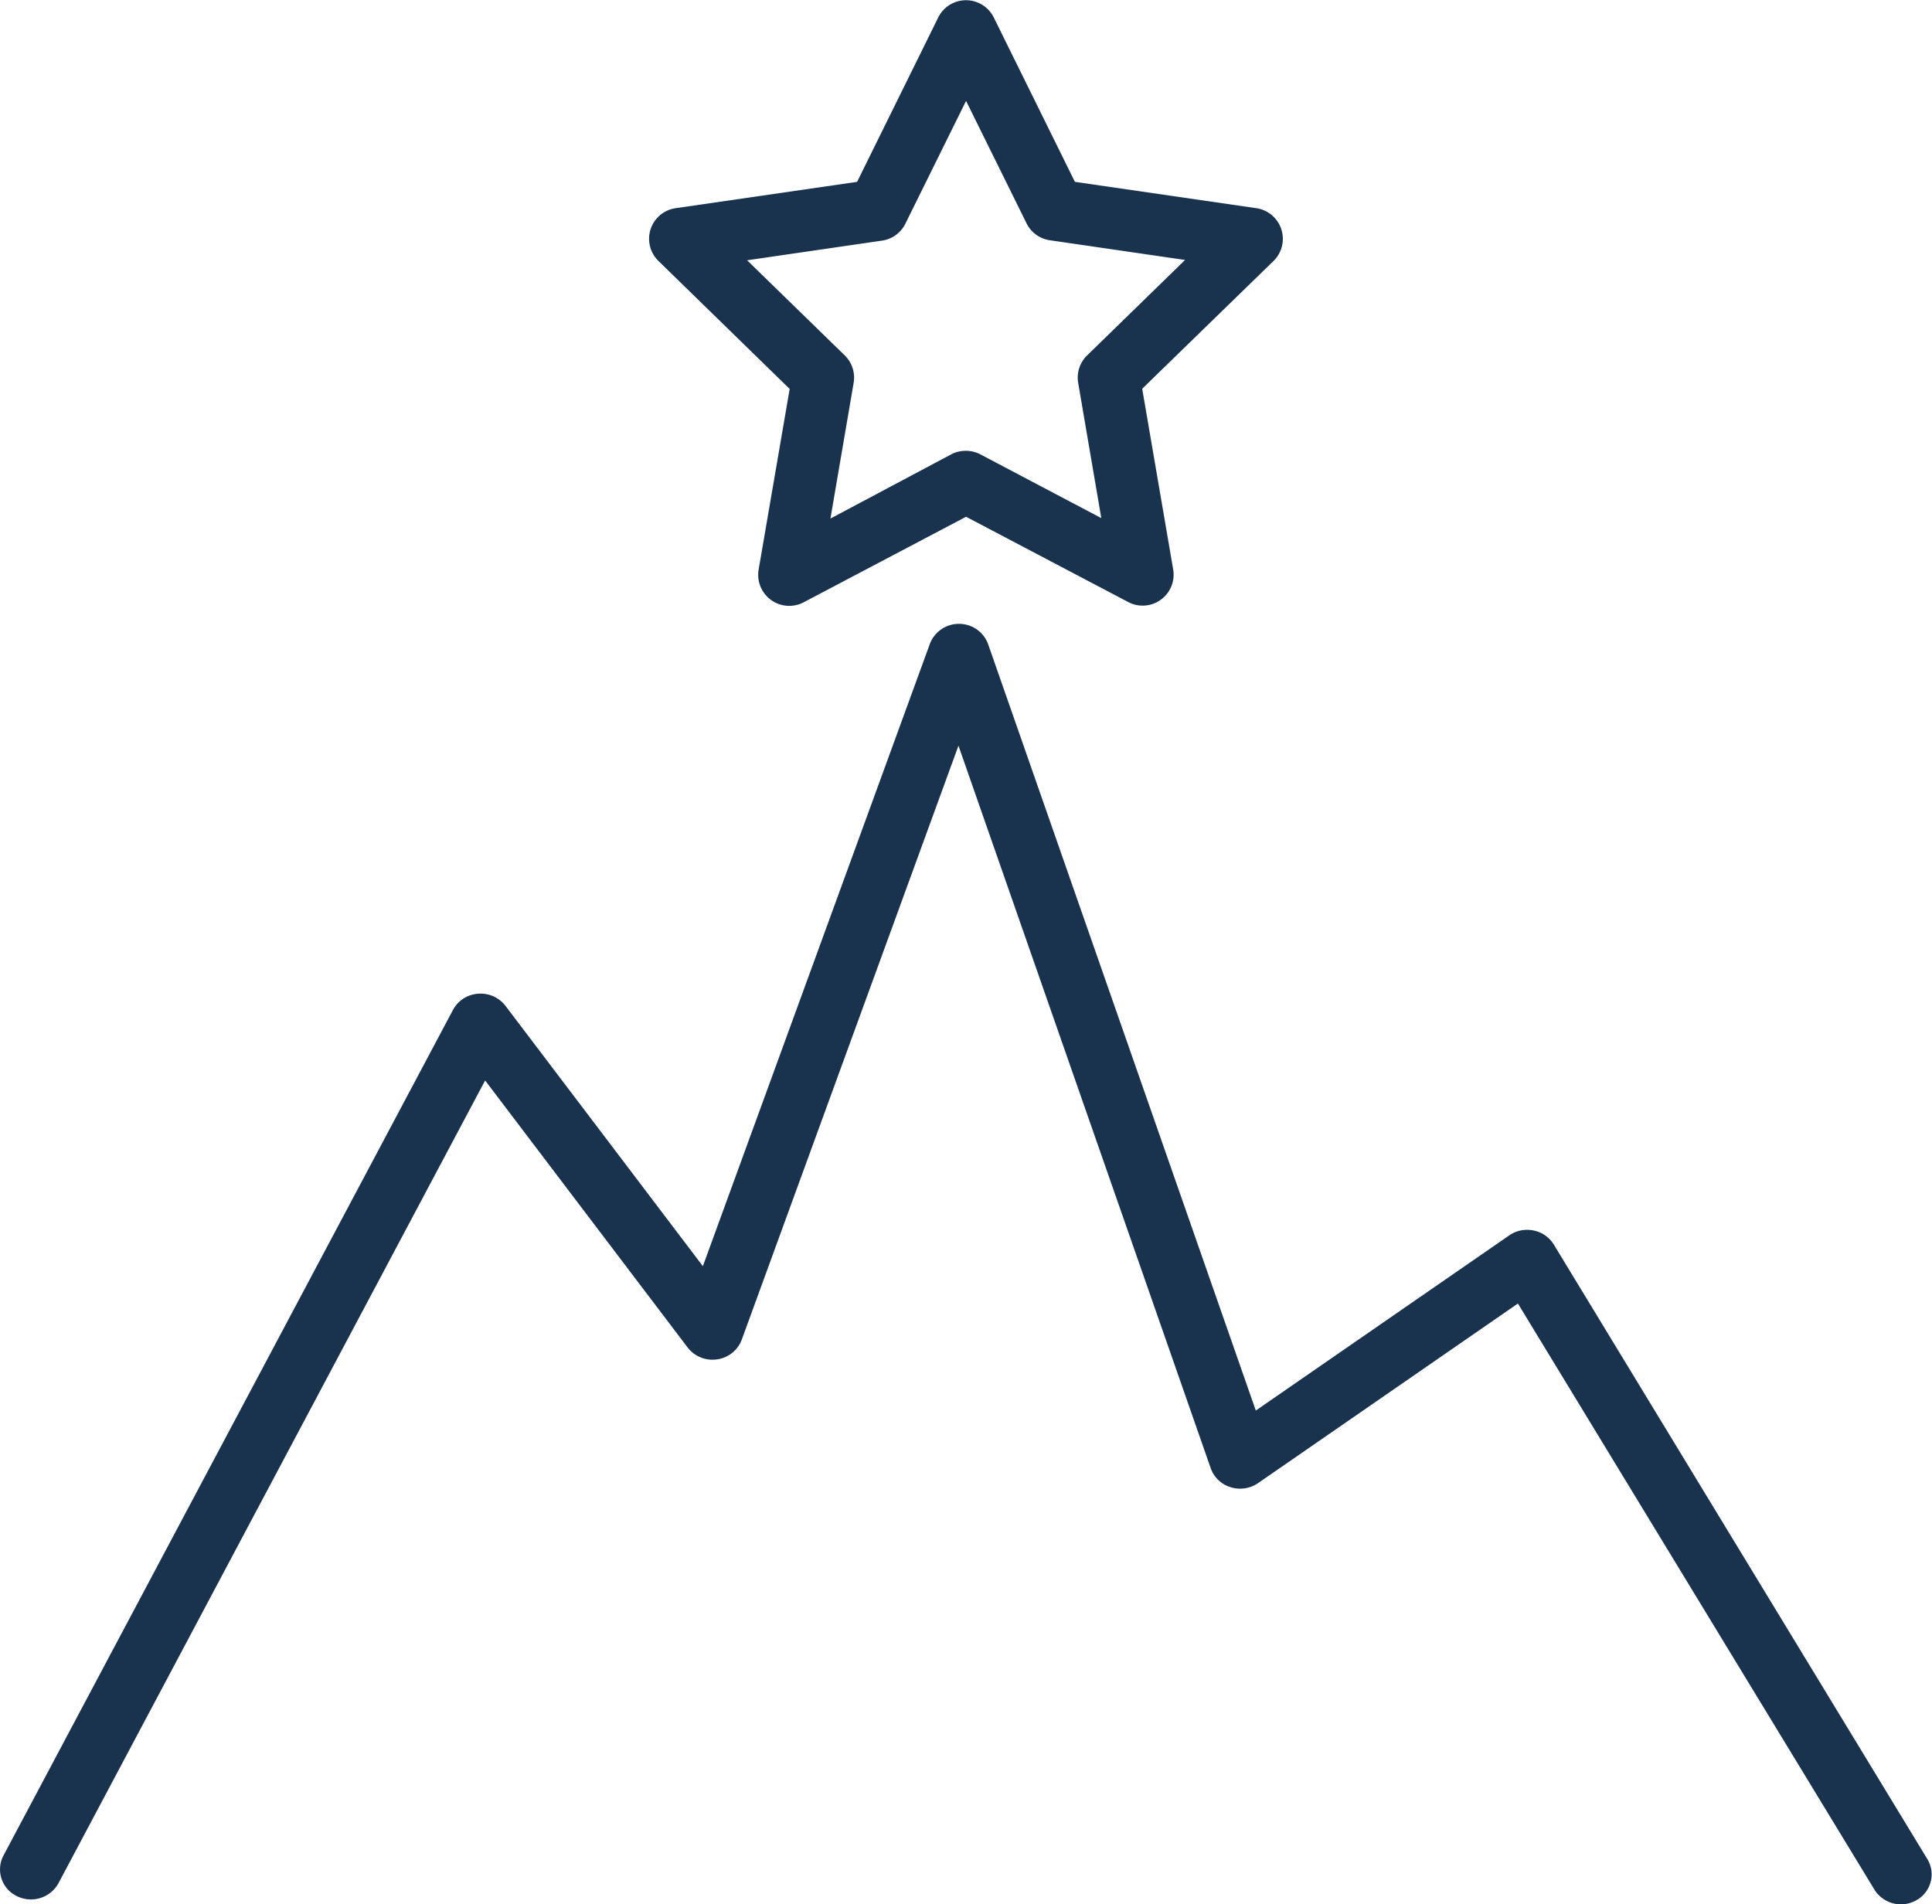
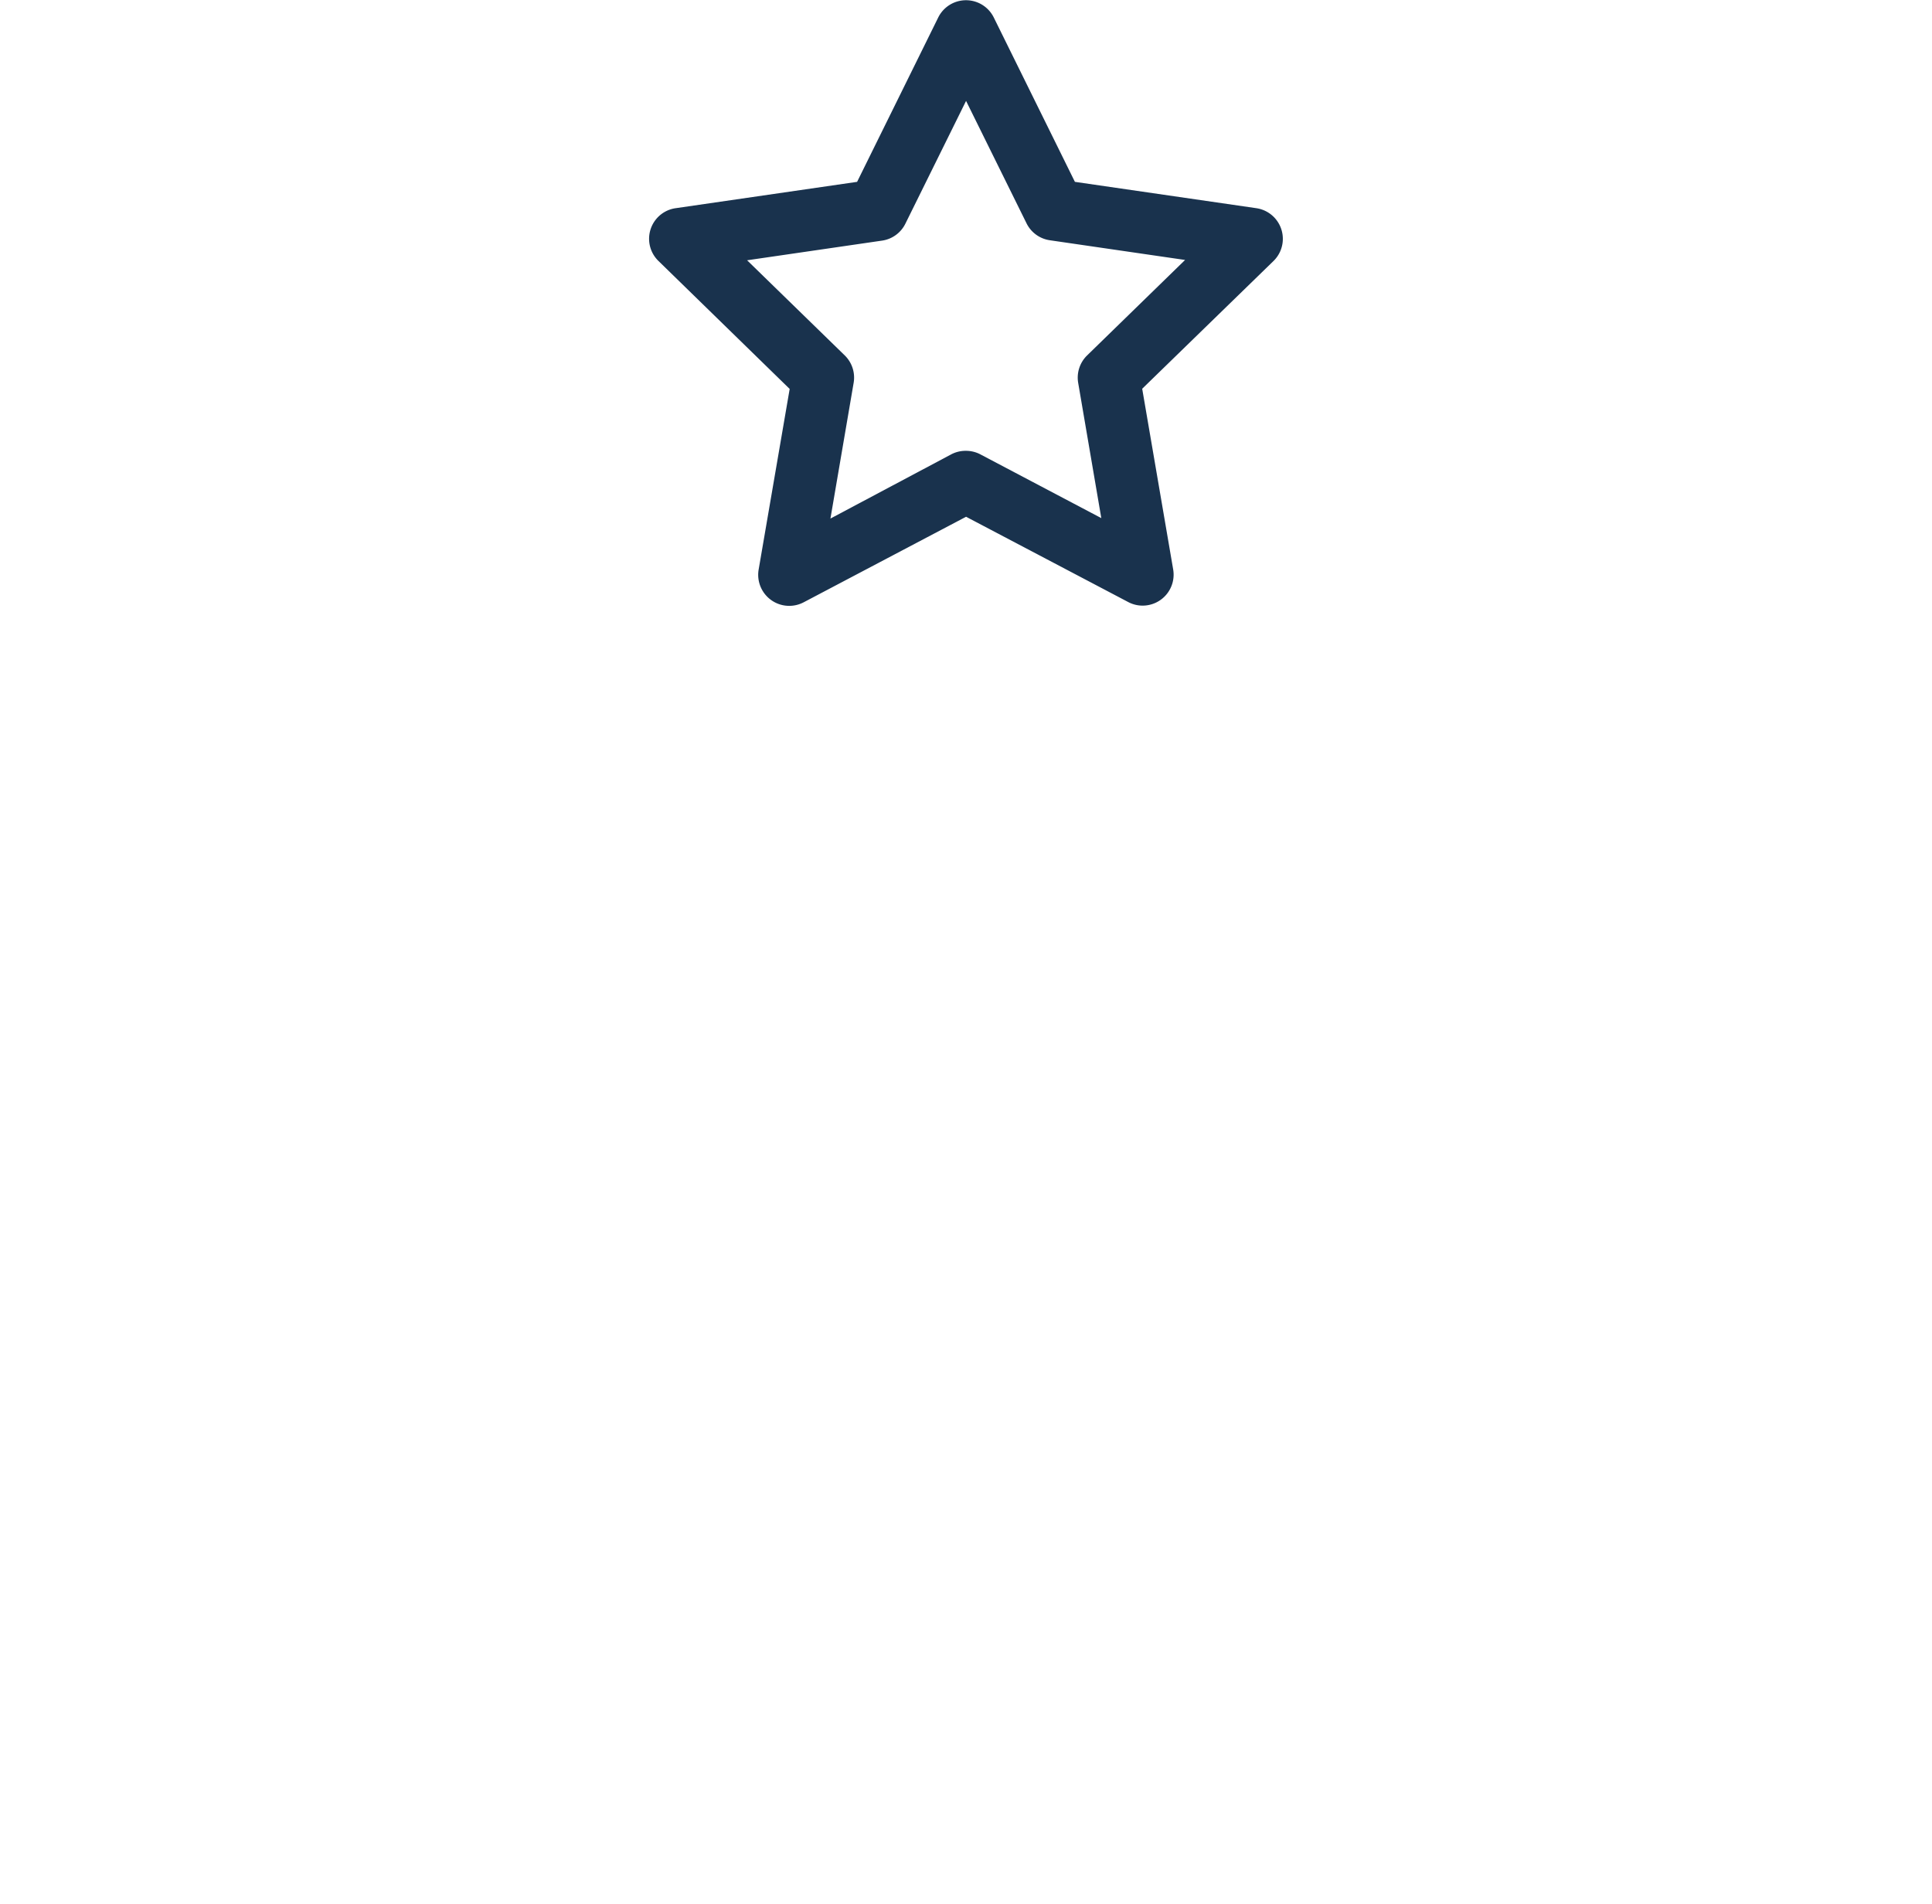
<svg xmlns="http://www.w3.org/2000/svg" id="Layer_1" data-name="Layer 1" viewBox="0 0 300 295.73">
  <defs>
    <style>.cls-1{fill:#19324d;}</style>
  </defs>
-   <path class="cls-1" d="M295.19,298.2a4.84,4.84,0,0,1-4.15-2.3l-55.35-91-40.35,27.89a4.93,4.93,0,0,1-4.27.63,4.73,4.73,0,0,1-3.08-2.94L148.82,118.27l-33.65,92.24a4.78,4.78,0,0,1-3.83,3.06,4.86,4.86,0,0,1-4.58-1.85L75.32,170.26,9.07,294.92a4.88,4.88,0,0,1-6.47,2,4.6,4.6,0,0,1-2.08-6.28L70.33,159.3a4.79,4.79,0,0,1,3.89-2.51,4.87,4.87,0,0,1,4.26,1.88l30.65,40.43,35.25-96.64a4.81,4.81,0,0,1,4.53-3.11h0a4.8,4.8,0,0,1,4.52,3.17l41.56,119,39.35-27.2a4.88,4.88,0,0,1,3.79-.76,4.76,4.76,0,0,1,3.14,2.19l58,95.43a4.58,4.58,0,0,1-1.7,6.38A4.87,4.87,0,0,1,295.19,298.2Z" transform="translate(0.01 -2.47)" />
  <path class="cls-1" d="M177.42,96.52a4.78,4.78,0,0,1-2.23-.55L150,82.72,124.79,96a4.82,4.82,0,0,1-7-5.07l4.82-28.06L102.24,43a4.8,4.8,0,0,1,2.67-8.2l28.17-4.09,12.6-25.53a4.81,4.81,0,0,1,8.62,0l12.6,25.53,28.17,4.09a4.81,4.81,0,0,1,2.67,8.2L177.35,62.84l4.81,28.06a4.81,4.81,0,0,1-4.74,5.62ZM150,72.48a4.8,4.8,0,0,1,2.24.56L171,82.93l-3.59-21a4.82,4.82,0,0,1,1.38-4.26l15.22-14.83-21-3.06a4.8,4.8,0,0,1-3.62-2.63L150,18.14,140.58,37.2A4.8,4.8,0,0,1,137,39.83l-21,3.06,15.22,14.83A4.82,4.82,0,0,1,132.53,62l-3.59,21L147.75,73A4.8,4.8,0,0,1,150,72.48Z" transform="translate(0.01 -2.47)" />
</svg>